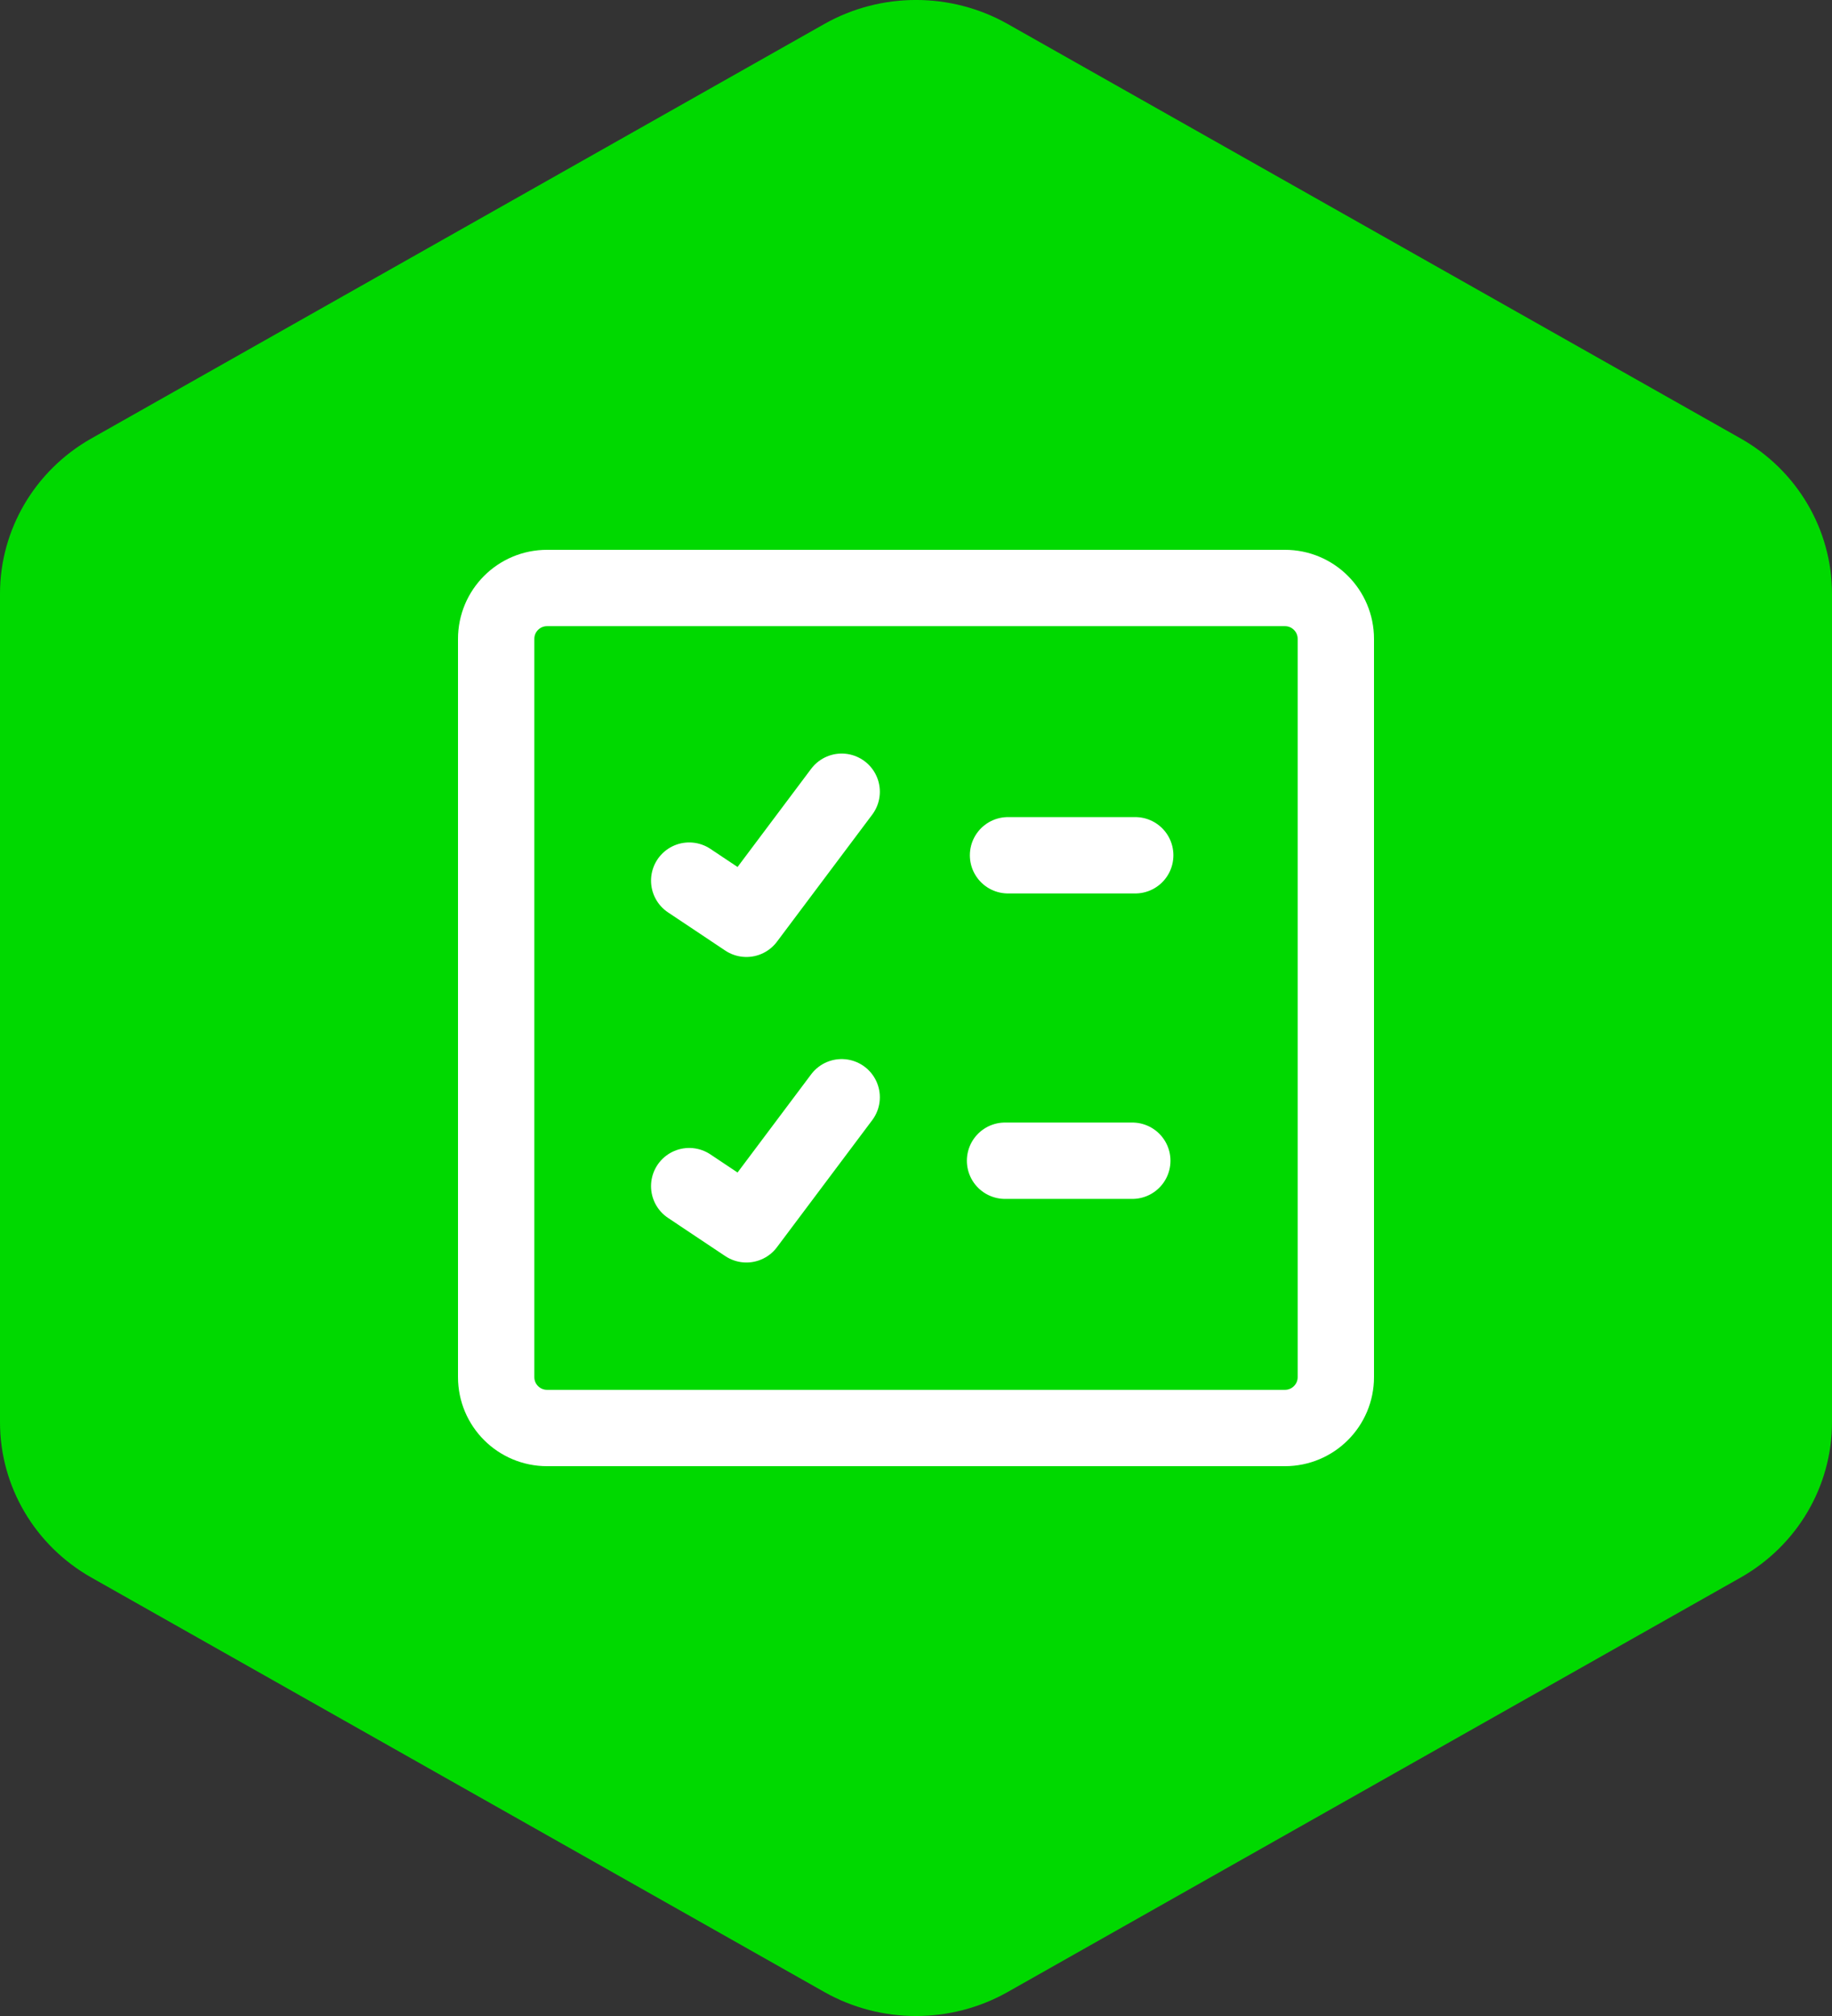
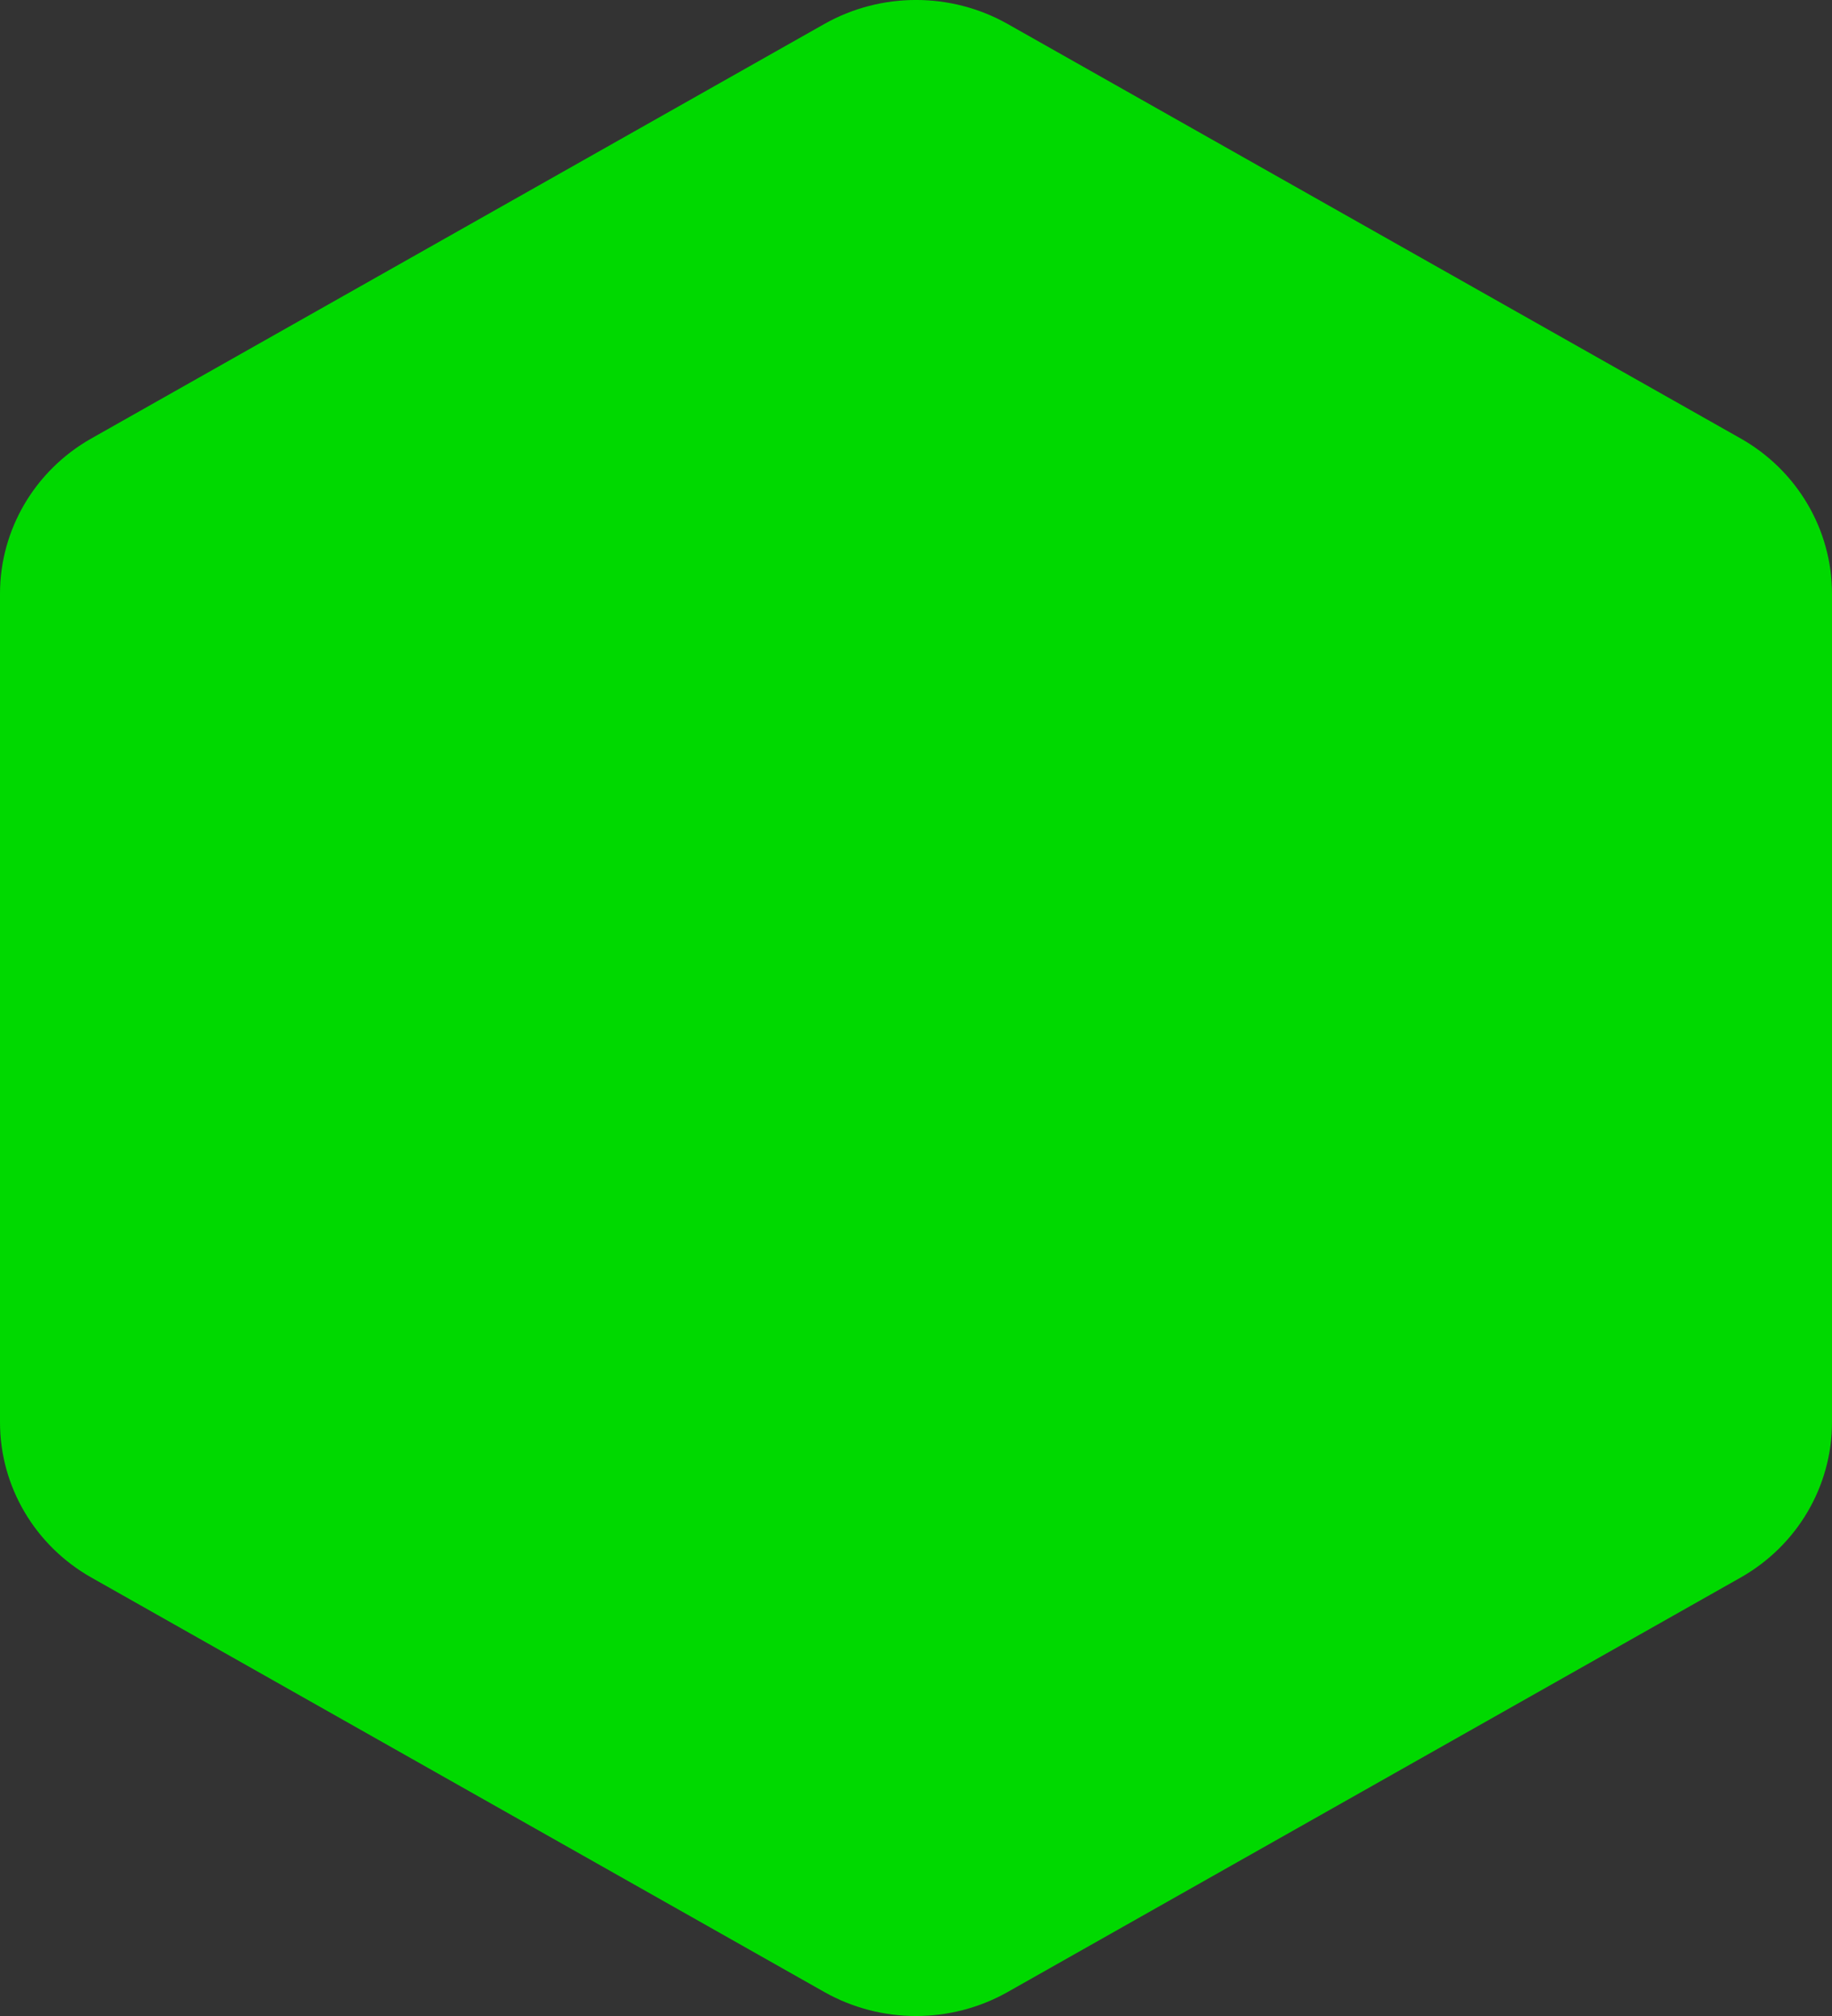
<svg xmlns="http://www.w3.org/2000/svg" width="30" height="33" viewBox="0 0 30 33" fill="none">
  <rect x="0" y="0" width="30" height="33" fill="#333333" stroke="none" />
  <path d="M13.5 0.392L1.498 7.176C0.572 7.699 0 8.668 0 9.719V23.281C0 24.332 0.572 25.301 1.498 25.824L13.5 32.608C14.426 33.131 15.574 33.131 16.5 32.608L28.502 25.824C29.428 25.301 30 24.332 30 23.281V9.719C30 8.668 29.428 7.699 28.502 7.176L16.5 0.392C15.574 -0.131 14.426 -0.131 13.5 0.392Z" fill="#00D900" />
-   <path d="M11.286 14.415L12.223 15.04L13.783 12.96M16.507 14H18.59M16.458 19H18.542M11.286 19.416L12.223 20.041L13.783 17.961M8.958 23.375H21.042C21.502 23.375 21.875 23.002 21.875 22.542V10.458C21.875 9.998 21.502 9.625 21.042 9.625H8.958C8.498 9.625 8.125 9.998 8.125 10.458V22.542C8.125 23.002 8.498 23.375 8.958 23.375Z" stroke="white" stroke-width="1.25" stroke-linecap="round" stroke-linejoin="round" />
</svg>